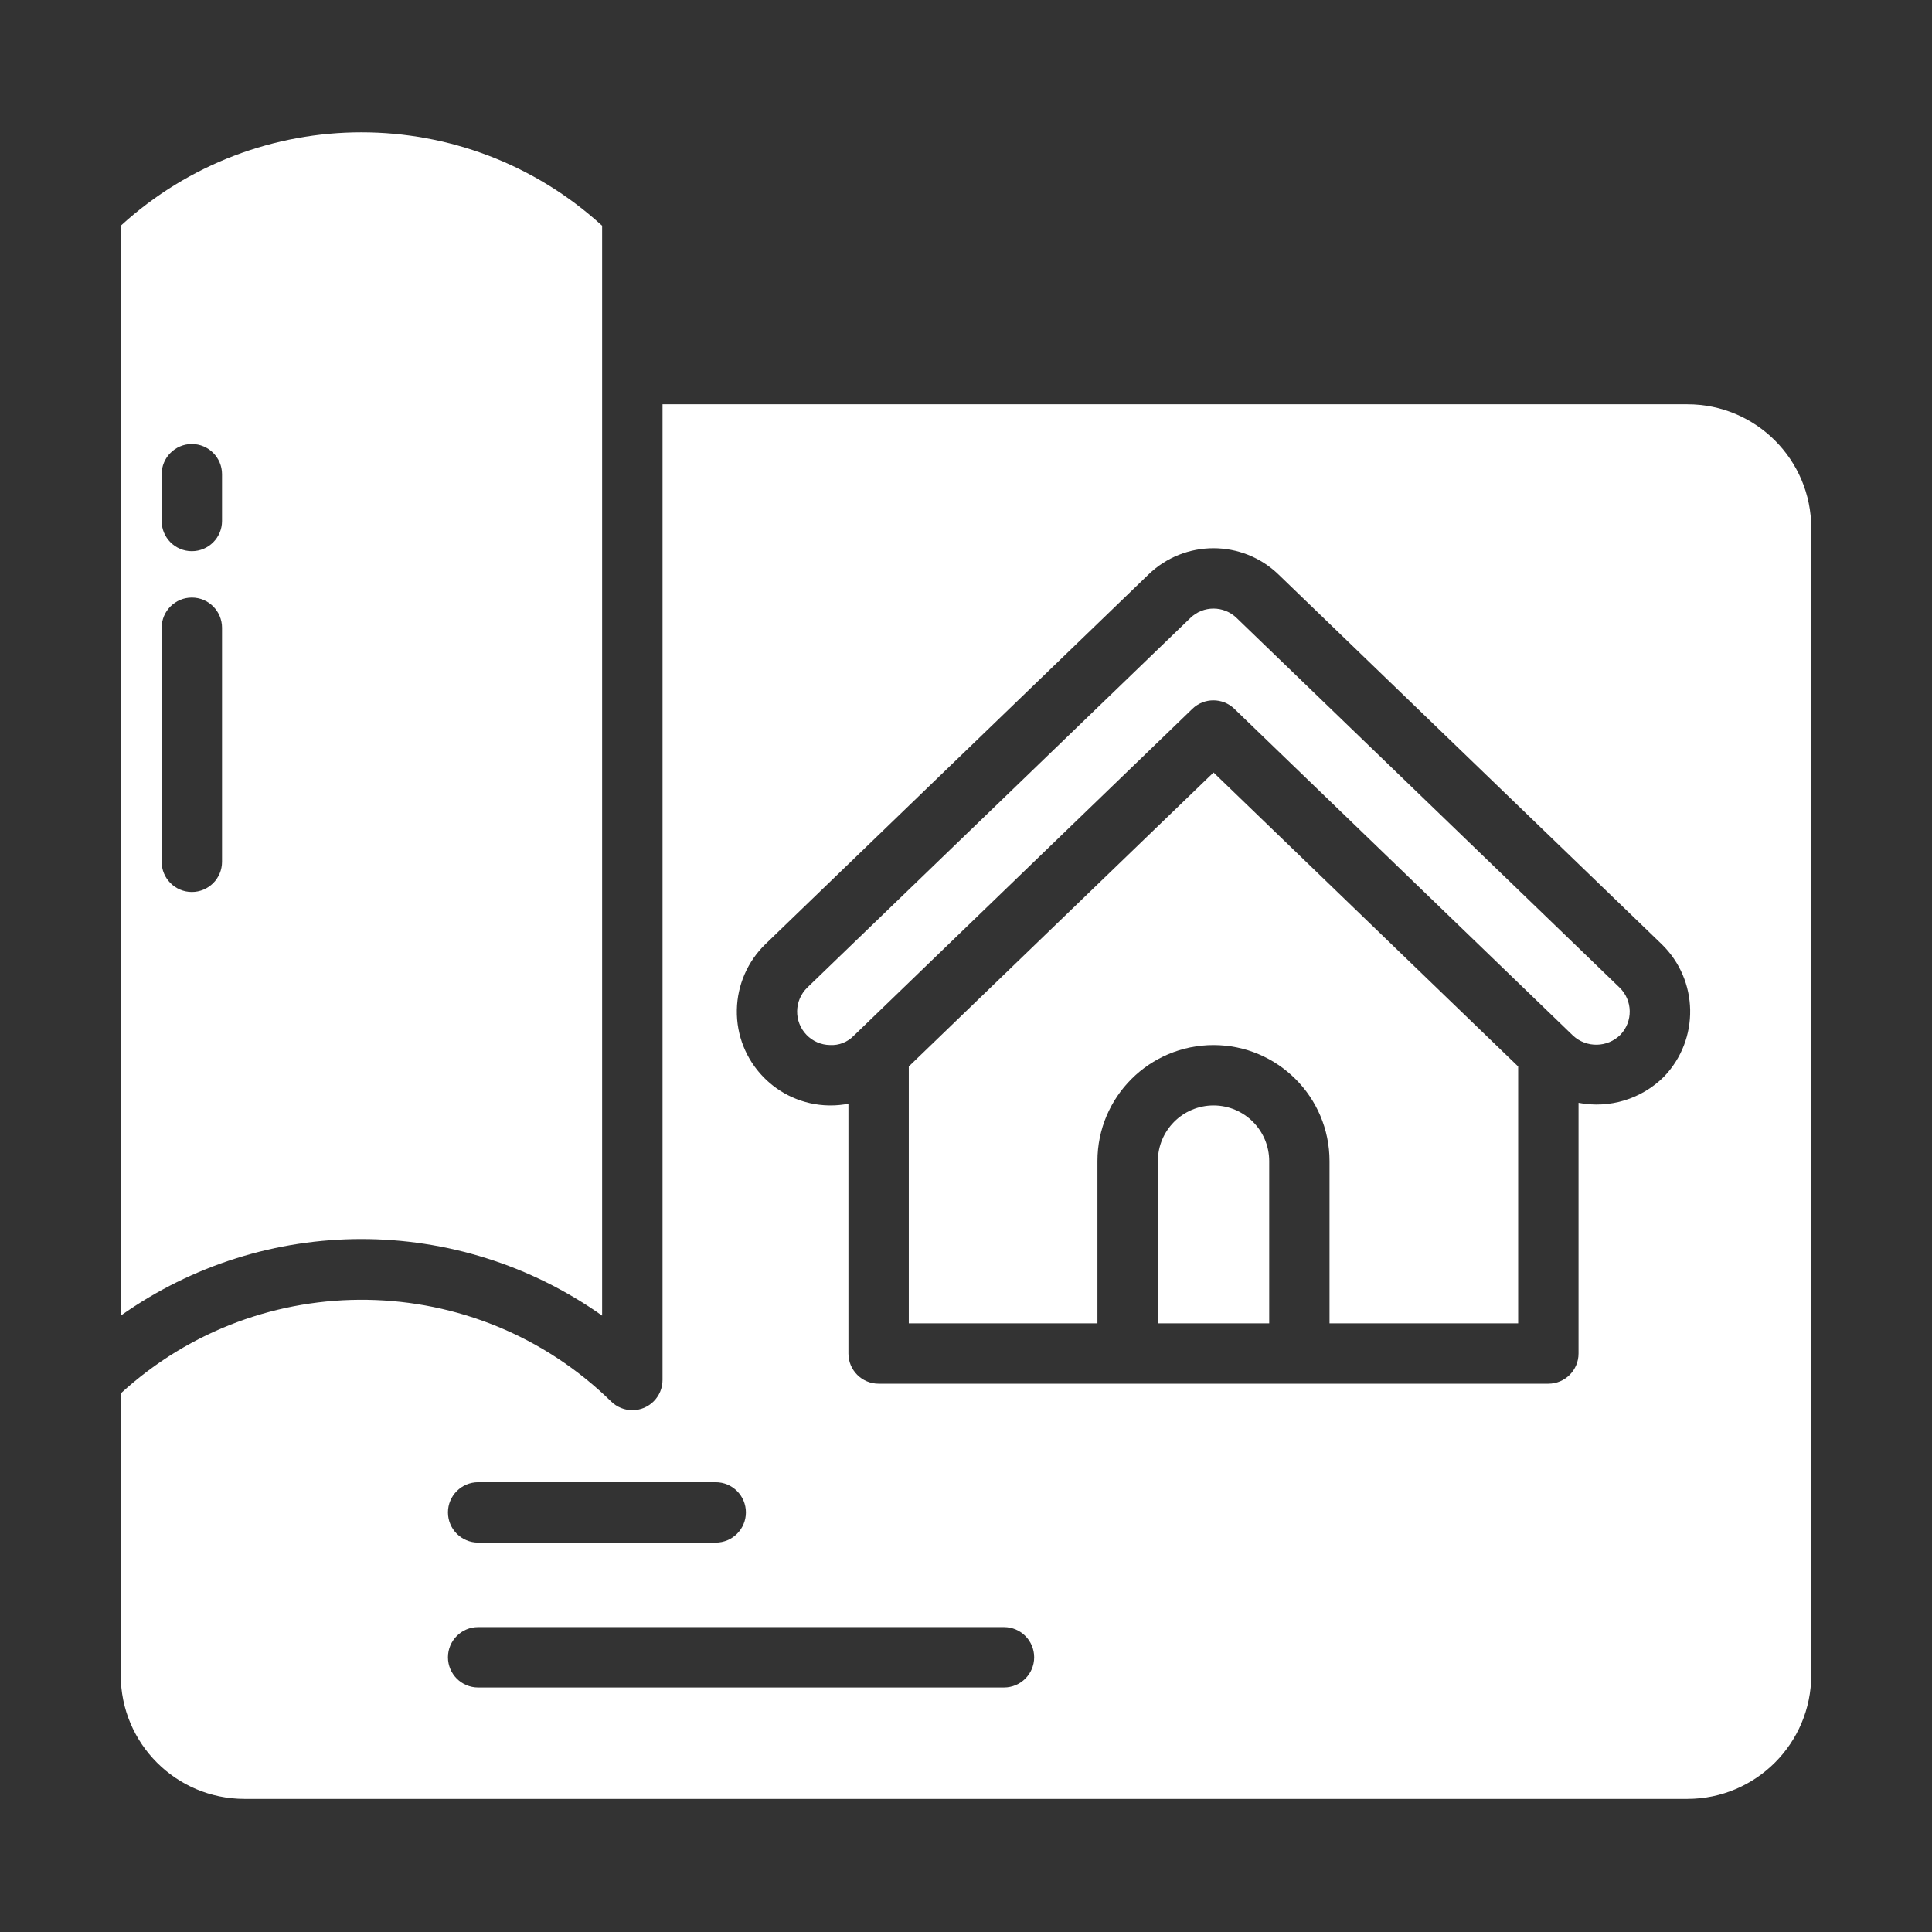
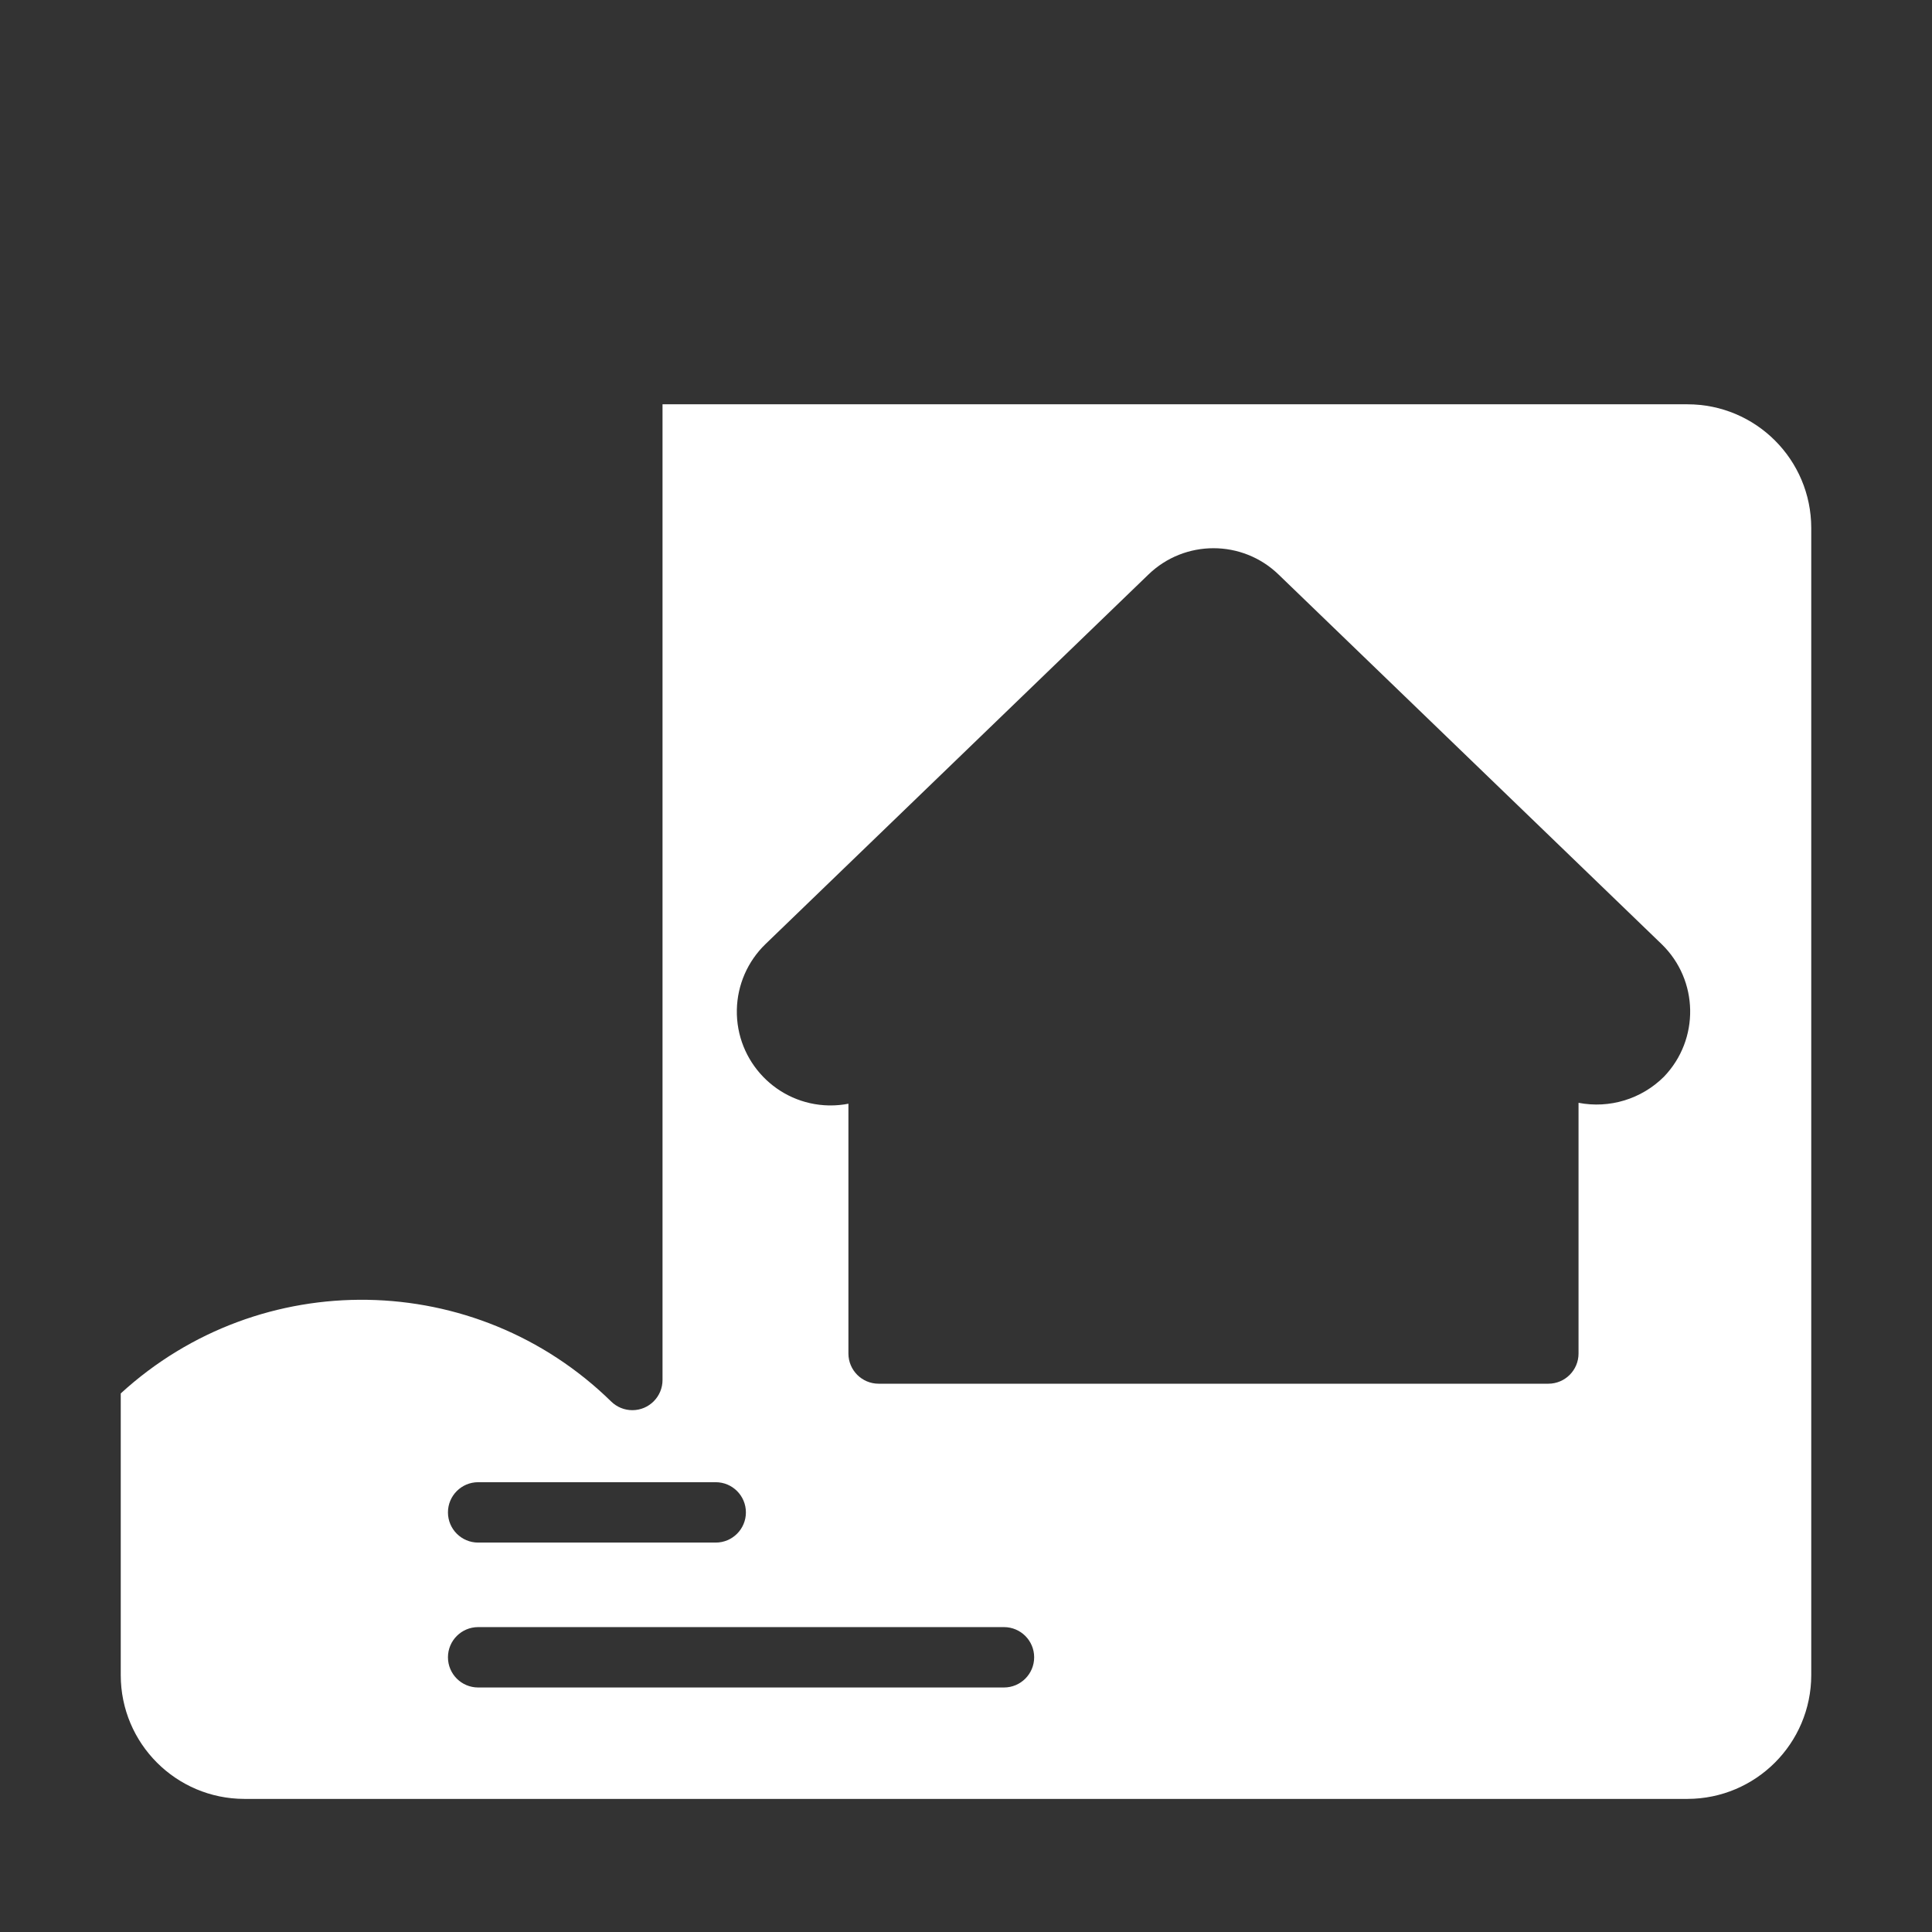
<svg xmlns="http://www.w3.org/2000/svg" id="Layer_1" width="64" height="64" version="1.1" viewBox="0 0 64 64">
  <rect x="0" y="0" width="64" height="64" fill="#333333" stroke="none" />
-   <path d="M40.968,20.474c-.428-.419-1.111-.419-1.539,0l-12.685,12.239c-.439.425-.452,1.126-.028,1.567.204.212.484.334.778.338.295.017.583-.096.788-.309l.105-.1.03-.029,11.083-10.7c.387-.374,1.002-.374,1.389,0l11.05,10.663c.03.026.059.054.086.083l.085.082c.446.41,1.136.398,1.567-.029.424-.441.411-1.142-.029-1.567l-12.68-12.238Z" fill="#fff" />
  <path d="M55.9,13.393H21.947v32.317c.002.552-.444,1.002-.996,1.004-.263.001-.516-.102-.704-.286-4.485-4.389-11.619-4.507-16.247-.269v9.332c0,2.262,1.832,4.097,4.094,4.1h47.806c2.263-.004,4.096-1.837,4.1-4.1V17.491c-.001-2.264-1.836-4.098-4.1-4.098ZM15.839,49.1h7.87c.552,0,1,.448,1,1s-.448,1-1,1h-7.87c-.552,0-1-.448-1-1s.448-1,1-1ZM33.258,55.9H15.839c-.552,0-1-.448-1-1s.448-1,1-1h17.419c.552,0,1,.448,1,1s-.448,1-1,1ZM55.12,35.668c-.742.739-1.801,1.062-2.829.864v8.305c0,.552-.448,1-1,1h-22.186c-.552,0-1-.448-1-1v-8.275c-.194.038-.392.057-.59.057h-.057c-1.717-.033-3.082-1.451-3.049-3.168.016-.823.357-1.605.949-2.177l12.683-12.24c1.202-1.165,3.113-1.165,4.315,0l12.685,12.239c1.233,1.193,1.268,3.158.079,4.395Z" fill="#fff" />
-   <path d="M4,43.582c4.777-3.383,11.169-3.383,15.946,0V7.477c-4.515-4.125-11.431-4.125-15.946,0v36.105ZM5.355,15.709c0-.552.448-1,1-1s1,.448,1,1v1.549c0,.552-.448,1-1,1s-1-.448-1-1v-1.549ZM5.355,20.795c0-.552.448-1,1-1s1,.448,1,1v7.753c0,.552-.448,1-1,1s-1-.448-1-1v-7.753Z" fill="#fff" />
-   <path d="M40.2,36.619c-1.018.001-1.842.825-1.844,1.843v5.375h3.688v-5.375c-.001-1.018-.826-1.842-1.844-1.843Z" fill="#fff" />
-   <path d="M30.105,35.328v8.509h6.249v-5.375c0-2.123,1.722-3.843,3.845-3.843,2.122,0,3.842,1.721,3.843,3.843v5.375h6.249v-8.509l-10.091-9.738-10.095,9.738Z" fill="#fff" />
</svg>